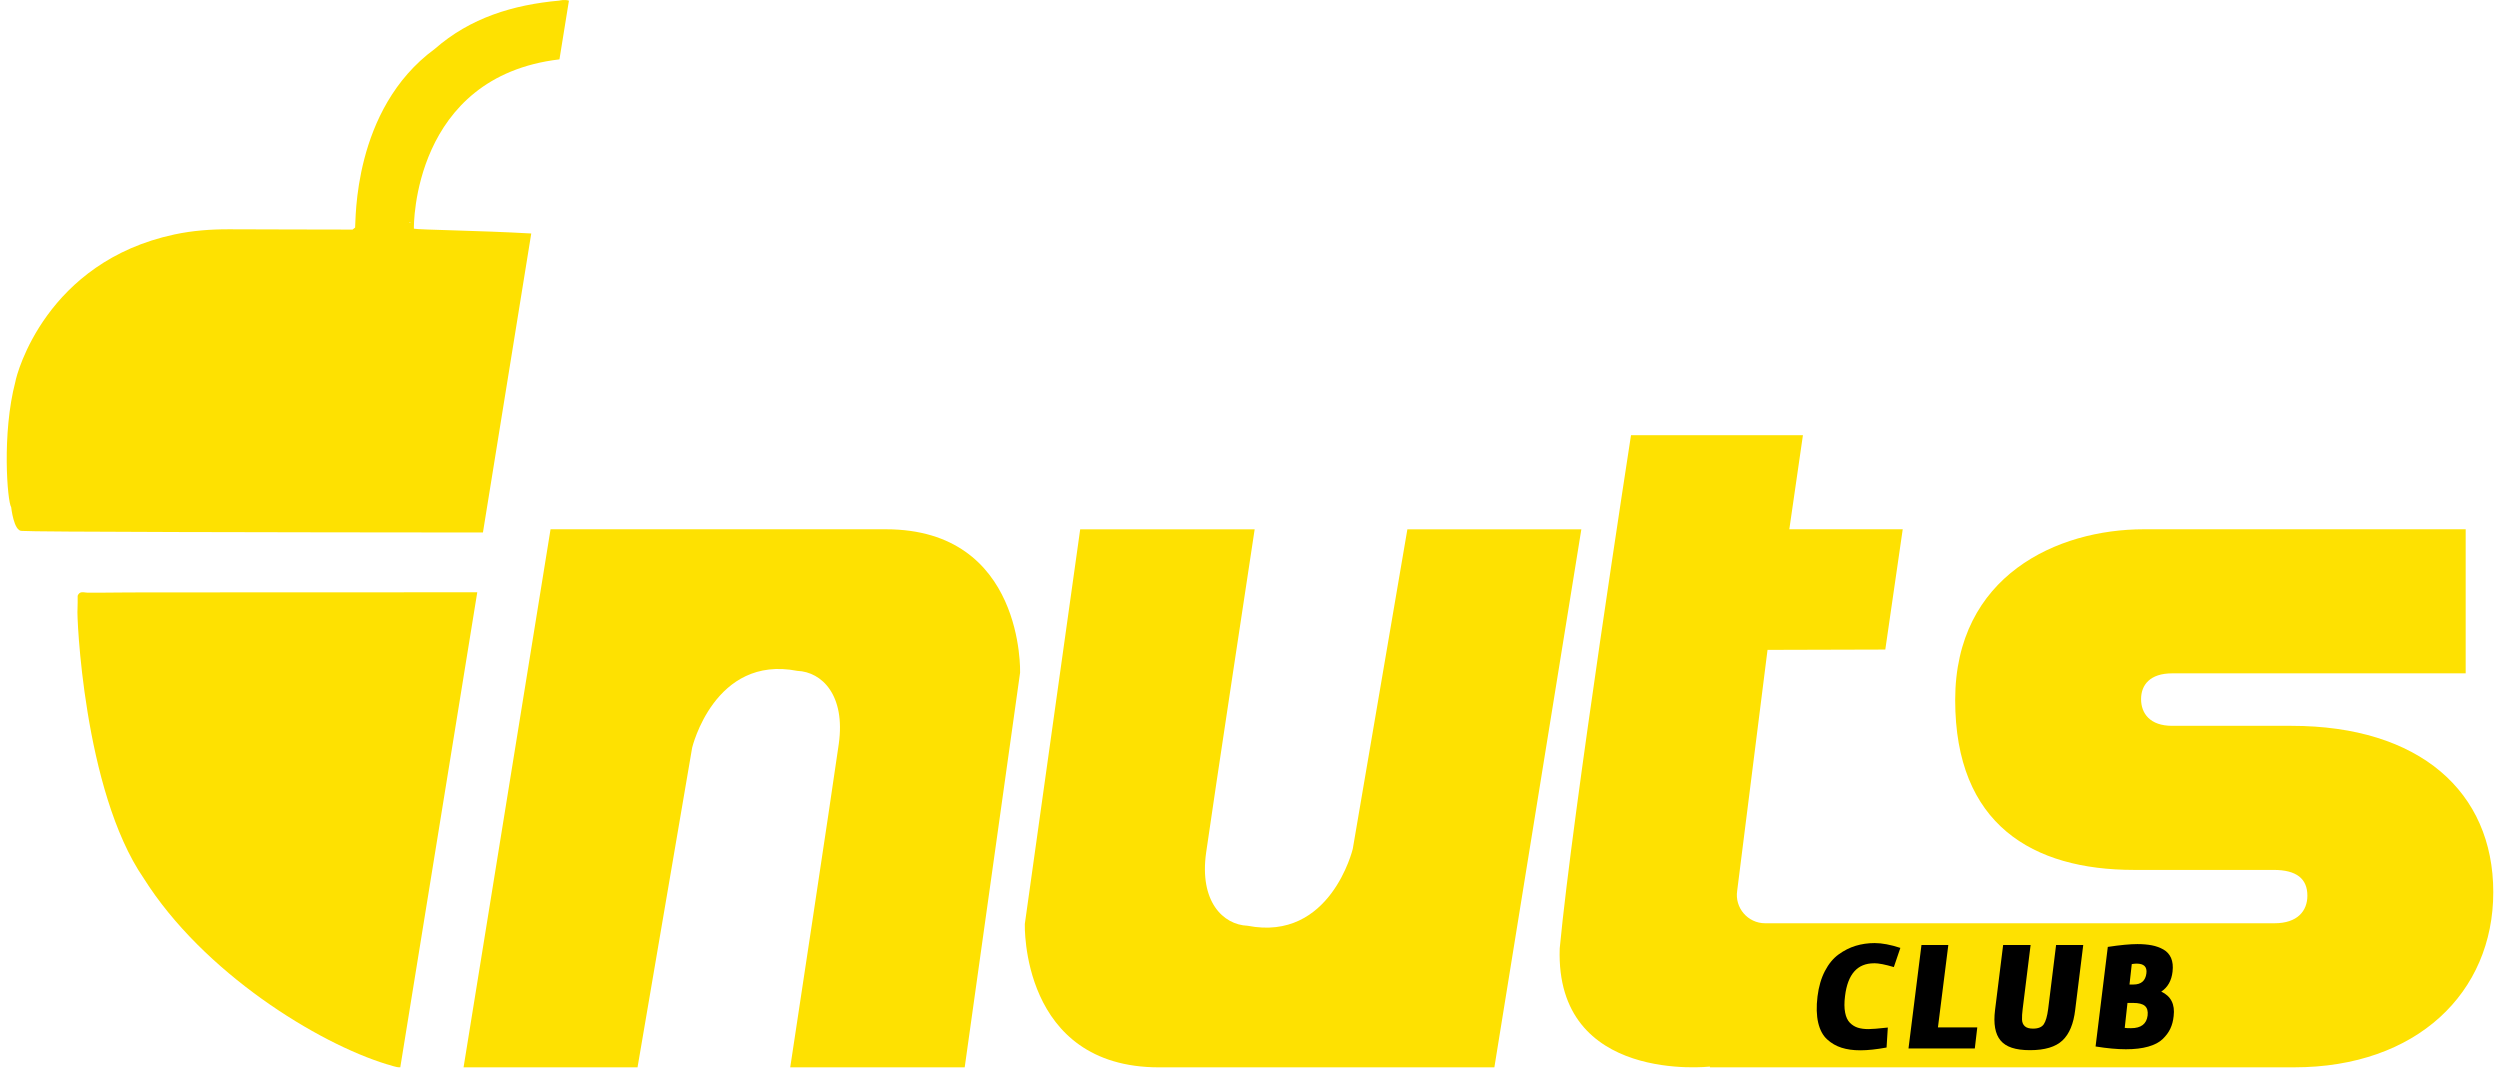
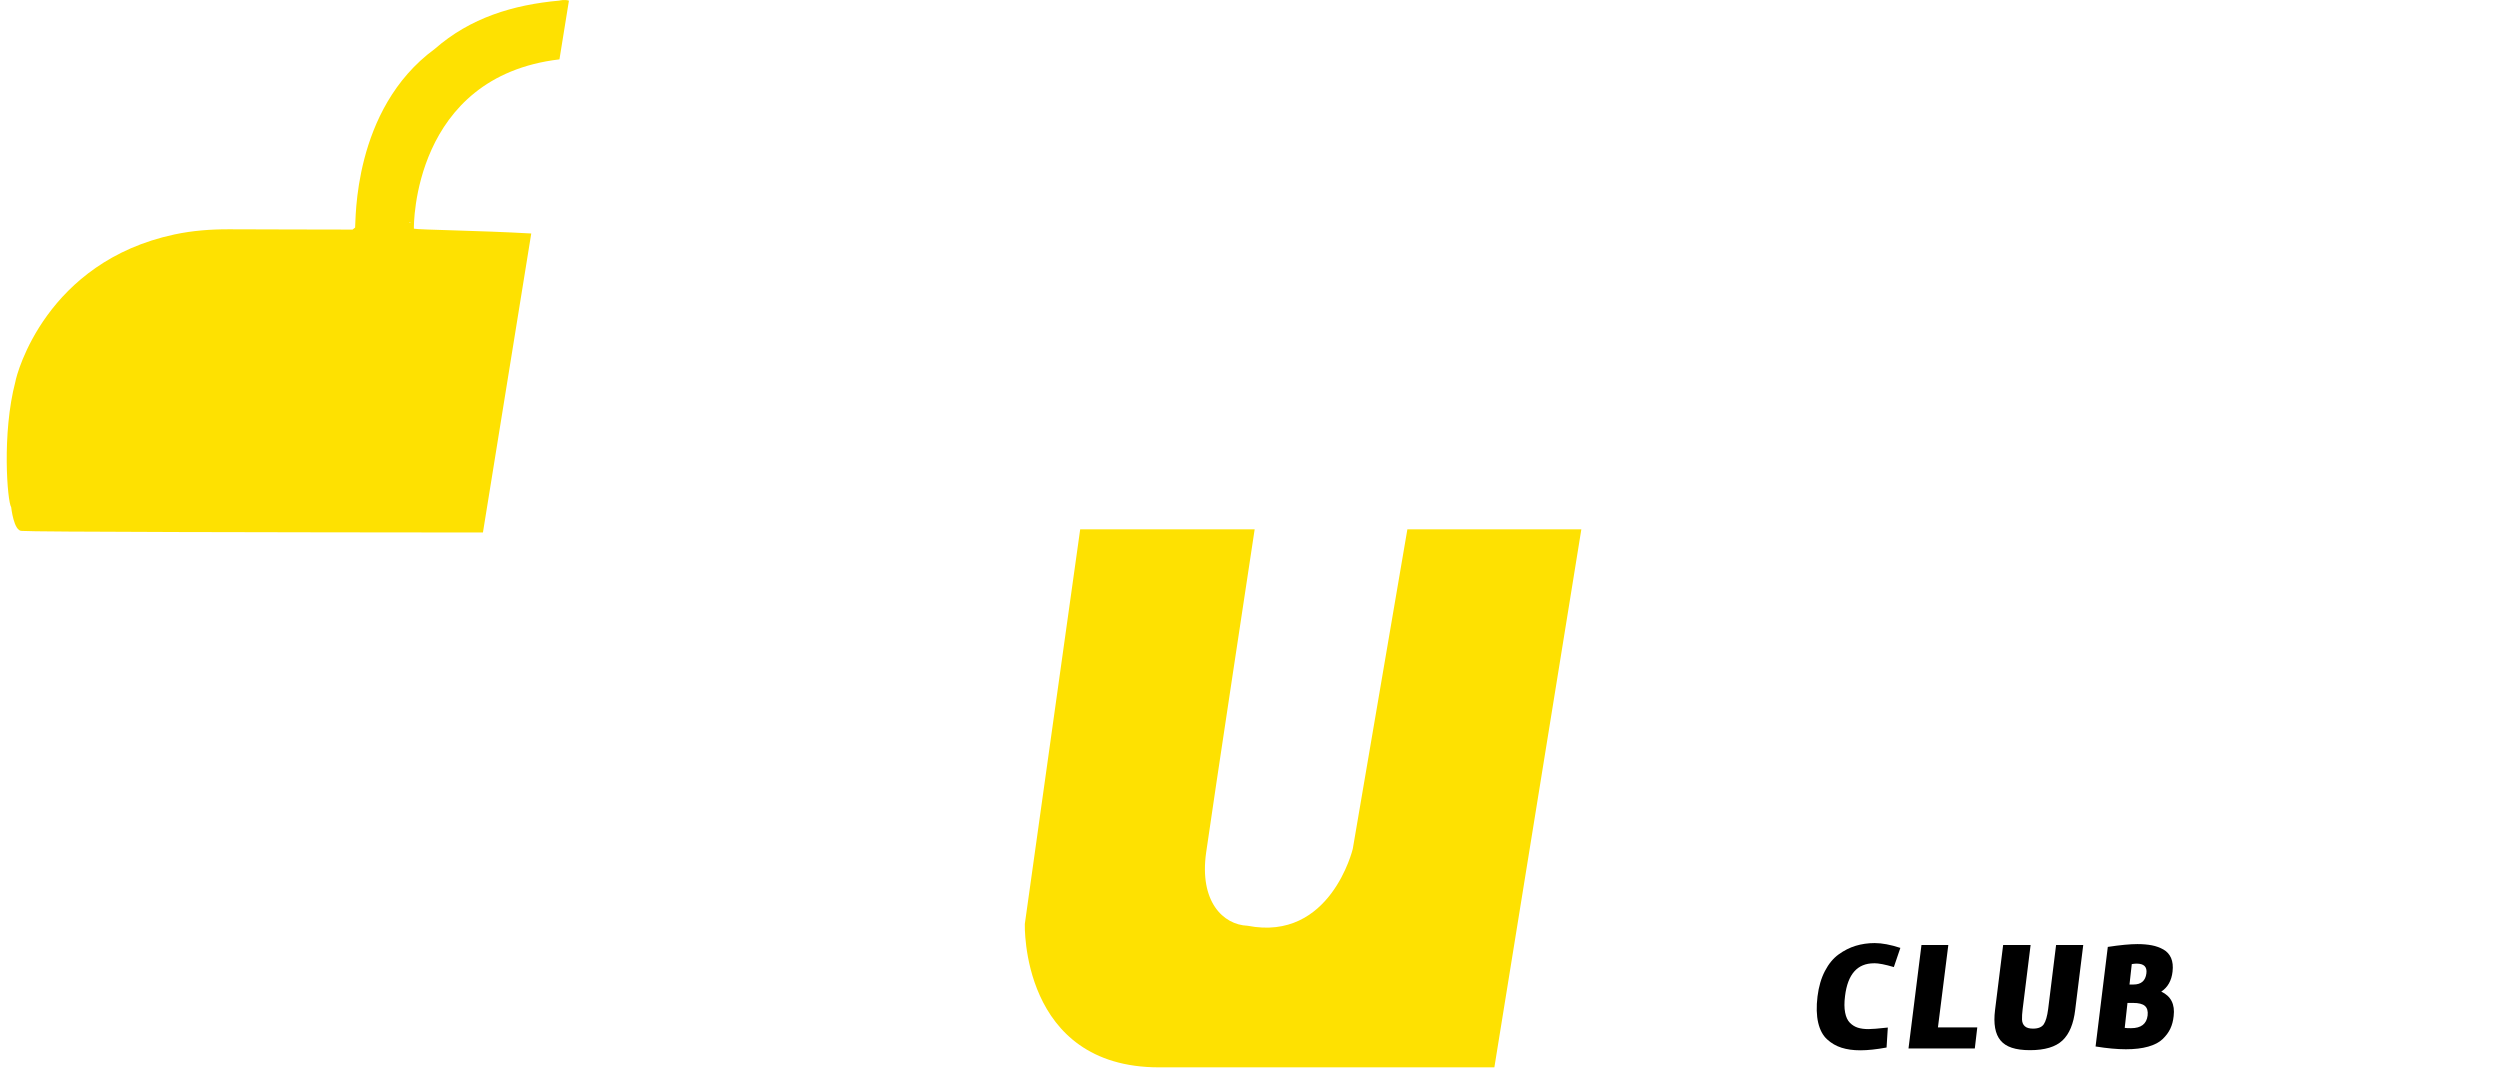
<svg xmlns="http://www.w3.org/2000/svg" width="165" height="71" viewBox="0 0 165 71" fill="none">
-   <path d="M58.464 34.932H36.336L30.595 70.444H42.077L45.681 49.351C45.681 49.351 47.148 43.21 52.623 44.277C54.258 44.344 55.811 45.897 55.359 49.101C54.909 52.304 52.155 70.444 52.155 70.444H63.67L67.326 44.394C67.326 44.394 67.626 34.932 58.464 34.932Z" fill="#FEE101" />
  <path d="M89.283 56.026C89.283 56.026 87.815 62.168 82.341 61.1C80.705 61.033 79.153 59.481 79.604 56.277C80.054 53.073 82.808 34.934 82.808 34.934H71.293L67.638 60.984C67.638 60.984 67.338 70.445 76.499 70.445H98.628L104.369 34.934H92.887L89.283 56.026Z" fill="#FEE101" />
-   <path d="M151.23 47.905H143.365C141.897 47.905 141.311 47.084 141.311 46.143C141.311 45.202 141.899 44.441 143.365 44.441H162.735V34.932H141.487C135.793 34.932 129.042 37.984 129.042 46.202C129.042 54.421 134.15 57.414 140.841 57.414H150.056C151.583 57.414 152.287 58.002 152.287 59.116C152.287 60.114 151.642 60.935 150.115 60.935H116.499C115.355 60.935 114.479 59.913 114.655 58.783L116.657 42.892L124.43 42.87L125.58 34.932H118.095L118.993 28.724H107.646C107.646 28.724 103.785 53.656 102.941 62.598C102.641 71.556 112.854 70.394 112.854 70.394V70.444H151.408C159.508 70.444 164.556 65.514 164.556 58.881C164.556 52.249 159.683 47.905 151.232 47.905H151.23Z" fill="#FEE101" />
-   <path d="M31.499 39.09C24.146 39.09 16.794 39.09 9.439 39.098C8.453 39.098 7.464 39.112 6.478 39.118H5.792C5.549 39.118 5.263 38.97 5.125 39.319V39.777L5.115 40.231C5.054 40.456 5.496 52.164 9.479 57.958C13.422 64.22 21.002 68.856 25.523 70.239C25.825 70.306 26.109 70.454 26.419 70.442C26.419 70.442 31.491 39.126 31.499 39.092V39.09Z" fill="#FEE101" />
  <path d="M35.068 15.411C31.54 15.208 27.685 15.175 27.317 15.092C27.307 14.914 27.239 5.064 36.924 3.918L37.549 0.045C37.285 -0.053 36.916 0.04 36.916 0.04C33.868 0.316 31.045 1.17 28.694 3.229C23.253 7.216 23.495 14.652 23.438 15.019C23.377 15.072 23.333 15.106 23.27 15.153C20.556 15.143 17.837 15.149 15.125 15.133C13.914 15.129 12.702 15.22 11.518 15.473C3.053 17.28 1.102 24.654 1.015 25.192C0.114 28.611 0.487 33.119 0.739 33.476C0.739 33.476 0.907 35.084 1.449 35.04C2.047 35.108 18.133 35.135 31.874 35.145L35.063 15.409L35.068 15.411ZM27.08 14.701C27.05 14.701 27.019 14.691 26.989 14.687C27.019 14.678 27.05 14.668 27.08 14.658V14.701Z" fill="#FEE101" />
  <path d="M123.684 63.577C122.587 63.577 121.95 64.295 121.773 65.733C121.717 66.169 121.719 66.536 121.779 66.832C121.836 67.128 121.942 67.353 122.096 67.507C122.25 67.66 122.424 67.767 122.617 67.828C122.81 67.889 123.043 67.921 123.317 67.921C123.542 67.921 123.968 67.887 124.596 67.818L124.513 69.136C123.852 69.258 123.276 69.32 122.785 69.32C122.293 69.32 121.901 69.262 121.544 69.15C121.187 69.037 120.867 68.854 120.589 68.597C120.309 68.343 120.113 67.976 120.001 67.499C119.889 67.021 119.873 66.443 119.956 65.761C120.037 65.114 120.2 64.555 120.447 64.084C120.692 63.614 120.993 63.249 121.35 62.991C121.708 62.732 122.082 62.543 122.475 62.423C122.867 62.304 123.284 62.243 123.728 62.243C124.211 62.243 124.777 62.35 125.424 62.561L124.994 63.827C124.428 63.658 123.992 63.573 123.686 63.573L123.684 63.577Z" fill="black" />
  <path d="M130.5 67.809L130.337 69.199H125.961L126.817 62.372H128.589L127.904 67.809H130.5Z" fill="black" />
  <path d="M136.963 66.652C136.854 67.573 136.574 68.246 136.121 68.672C135.669 69.098 134.955 69.311 133.982 69.311C133.01 69.311 132.394 69.098 132.037 68.672C131.68 68.246 131.558 67.573 131.674 66.654L132.207 62.371H134.02L133.495 66.603C133.461 66.869 133.447 67.096 133.453 67.287C133.459 67.479 133.522 67.627 133.637 67.731C133.753 67.838 133.933 67.889 134.177 67.889C134.525 67.889 134.761 67.792 134.892 67.597C135.022 67.402 135.116 67.07 135.178 66.601L135.702 62.369H137.494L136.963 66.65V66.652Z" fill="black" />
  <path d="M138.308 69.067L139.115 62.496C139.93 62.372 140.583 62.31 141.072 62.31C141.425 62.31 141.741 62.338 142.021 62.391C142.301 62.445 142.556 62.537 142.787 62.668C143.017 62.798 143.185 62.985 143.292 63.23C143.396 63.474 143.43 63.774 143.388 64.129C143.321 64.723 143.073 65.161 142.644 65.447C143.284 65.747 143.556 66.286 143.461 67.063C143.428 67.377 143.355 67.653 143.242 67.891C143.13 68.13 142.962 68.359 142.737 68.576C142.512 68.793 142.195 68.961 141.782 69.077C141.372 69.194 140.881 69.251 140.309 69.251C139.737 69.251 139.064 69.19 138.308 69.067ZM140.413 66.195L140.232 67.84C140.313 67.854 140.453 67.86 140.65 67.86C141.311 67.86 141.676 67.58 141.743 67.022C141.776 66.736 141.717 66.526 141.565 66.392C141.413 66.258 141.153 66.193 140.786 66.193H140.413V66.195ZM140.697 63.63L140.547 64.978H140.808C141.317 64.978 141.601 64.733 141.662 64.242C141.69 64.025 141.648 63.863 141.54 63.757C141.431 63.65 141.256 63.599 141.011 63.599C140.93 63.599 140.826 63.609 140.695 63.63H140.697Z" fill="black" />
</svg>